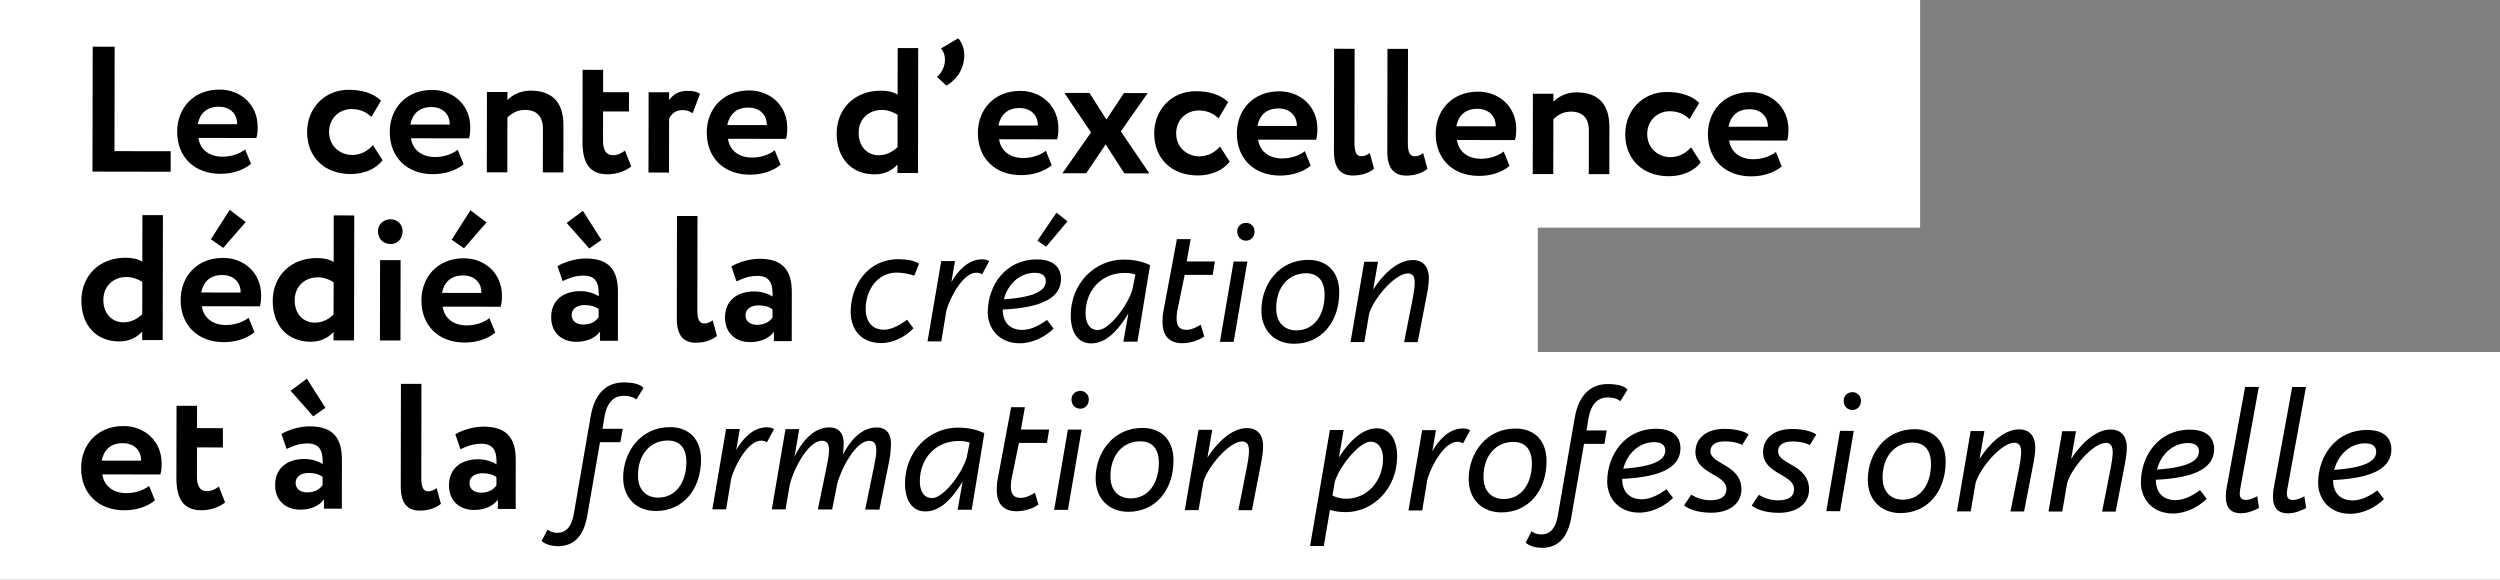
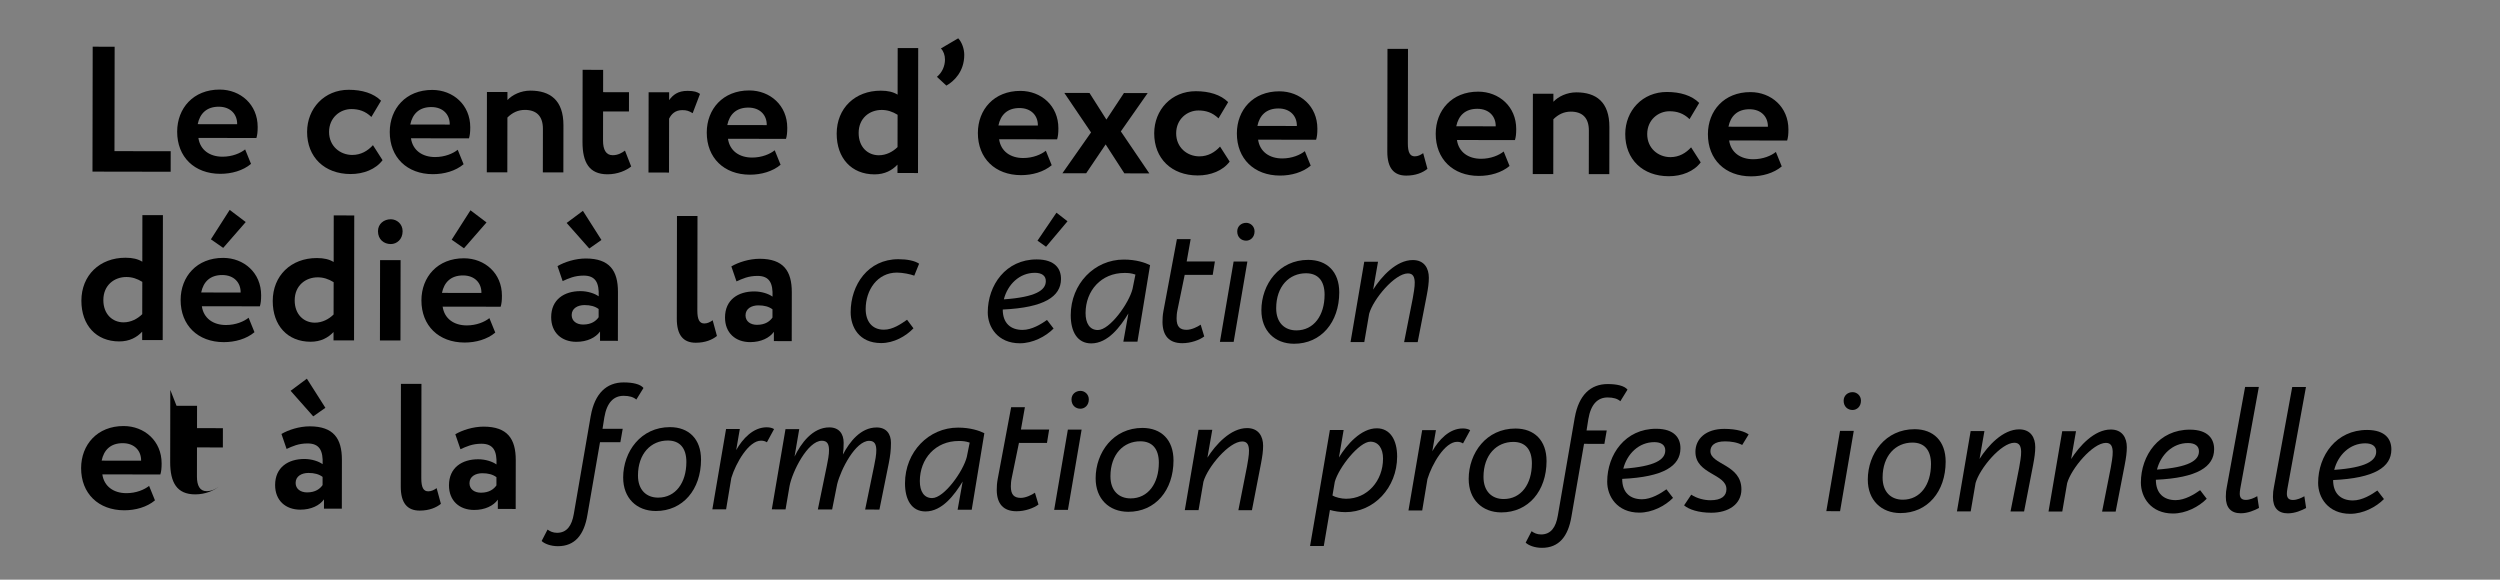
<svg xmlns="http://www.w3.org/2000/svg" id="uuid-c4d58345-c8cc-4263-a63a-f67d24b5f151" viewBox="0 0 1647.04 381.9">
  <rect x="0" y="0" width="1647.04" height="381.9" fill="#808080" stroke="none" />
  <defs>
    <style>.uuid-f205b3db-ec22-4592-847a-43a1fd861651{fill:#fff;}</style>
  </defs>
-   <polygon class="uuid-f205b3db-ec22-4592-847a-43a1fd861651" points="1013.13 231.91 1013.13 149.99 1265 149.99 1265 0 0 0 0 113.06 0 149.99 0 231.91 0 263.04 0 381.9 1647.04 381.9 1647.04 231.91 1013.13 231.91" />
  <path d="M61.07,30.76l14.46.02-.11,68.79,37.04.06-.02,13.52-51.51-.09.14-82.32Z" />
  <path d="M165.37,107.97c-5.3,4.46-12.83,6.56-20.24,6.55-17.05-.03-28.44-11.1-28.41-27.8.03-15.41,10.63-27.74,28.03-27.71,13.64.02,25.03,9.8,25.01,24.62,0,3.29-.24,5.29-.84,7.29l-38.22-.06c1.16,8,7.51,12.36,15.86,12.37,6.47.01,11.88-2.33,14.94-4.8l3.87,9.53ZM130.25,81.8l25.99.04c.13-6.47-4.33-11.53-12.09-11.54-8.11-.01-12.47,4.57-13.9,11.5Z" />
  <path d="M252.04,105.52c-4.48,5.99-12.48,9.15-21.07,9.14-17.17-.03-28.68-11.1-28.65-27.8.03-15.41,11.34-27.73,27.45-27.71,8.7.01,16.34,2.26,21.27,7.21l-6.37,10.69c-3.99-3.89-8.34-5.19-13.16-5.2-7.53-.01-14.71,5.74-14.72,15.03-.02,9.41,7.27,15.18,15.26,15.2,5.76,0,10.24-2.69,13.65-6.45l6.33,9.89Z" />
  <path d="M305.42,108.2c-5.3,4.46-12.83,6.56-20.24,6.55-17.05-.03-28.44-11.1-28.41-27.8.03-15.41,10.63-27.74,28.03-27.71,13.64.02,25.03,9.8,25.01,24.62,0,3.29-.24,5.29-.84,7.29l-38.22-.06c1.16,8,7.51,12.36,15.86,12.37,6.47.01,11.88-2.33,14.94-4.8l3.87,9.53ZM270.3,82.03l25.99.04c.13-6.47-4.33-11.53-12.09-11.54-8.11-.01-12.47,4.57-13.9,11.5Z" />
  <path d="M320.79,60.6l13.52.02v5.29c3.17-3.41,8.82-6.22,15.17-6.21,12.94.02,21.75,6.27,21.72,22.85l-.05,31.05-13.52-.02.05-28.69c.01-8.47-4.33-12.47-11.86-12.49-4.59,0-8.35,1.87-11.53,5.04l-.06,36.1-13.52-.02.09-52.92Z" />
  <path d="M383.84,46l13.52.02-.02,14.7,17.05.03-.02,12.7-17.05-.03-.03,19.29c0,5.76,1.87,9.53,6.33,9.54,3.65,0,6.24-1.64,8.12-3.04l4.1,10.47c-3.18,2.58-8.83,5.16-15.65,5.15-12-.02-16.45-7.79-16.43-21.31l.08-47.51Z" />
  <path d="M427.32,60.77l13.52.02v5.17c2.47-3.41,5.76-6.11,12.11-6.1,4.35,0,6.47.72,8.23,2.01l-4.84,12.69c-2.58-1.53-4-2.01-6.82-2.01-4.7,0-7.18,2.58-8.71,5.63l-.06,35.51-13.52-.02.09-52.92Z" />
  <path d="M514.27,108.54c-5.3,4.46-12.83,6.56-20.24,6.55-17.05-.03-28.44-11.1-28.41-27.8.03-15.41,10.63-27.74,28.03-27.71,13.64.02,25.03,9.8,25.01,24.62,0,3.29-.24,5.29-.84,7.29l-38.22-.06c1.16,8,7.51,12.36,15.86,12.37,6.47.01,11.88-2.33,14.94-4.8l3.86,9.53ZM479.15,82.38l25.99.04c.13-6.47-4.33-11.53-12.09-11.54-8.11-.01-12.47,4.57-13.9,11.5Z" />
  <path d="M591.29,108.44c-3.53,3.76-8.36,6.45-15.18,6.44-15.17-.03-24.91-10.74-24.89-26.85.03-16.7,12.04-28.32,29.09-28.29,4.7,0,8.11.84,11.05,2.61l.05-30.69,13.52.02-.14,82.32-13.52-.02v-5.53ZM591.31,96.91l.04-21.29c-3.41-2.12-6.82-3.19-10.46-3.19-8-.01-15.18,5.38-15.2,15.14-.02,9.41,6.09,14.71,13.26,14.72,4.94,0,9.29-2.34,12.36-5.39Z" />
  <path d="M631.29,25.24c2.47,2.59,3.99,7.06,3.98,10.94-.02,10.94-6.73,17.39-11.79,20.21l-6.22-5.77c3.42-2.82,5.3-7.05,5.31-11.4,0-2.94-1.05-5.65-2.69-7.3l11.42-6.69Z" />
  <path d="M692.89,108.84c-5.3,4.46-12.83,6.56-20.24,6.55-17.05-.03-28.44-11.1-28.41-27.8.03-15.41,10.63-27.74,28.03-27.71,13.64.02,25.03,9.8,25.01,24.62,0,3.29-.24,5.29-.84,7.29l-38.22-.06c1.16,8,7.51,12.36,15.86,12.37,6.47.01,11.88-2.33,14.94-4.8l3.86,9.53ZM657.77,82.68l25.99.04c.13-6.47-4.33-11.53-12.09-11.54-8.11-.01-12.47,4.57-13.9,11.5Z" />
  <path d="M738.43,86.57l18.77,27.67-16.46-.03-12.32-19.07-12.85,19.03-15.64-.03,18.86-26.9-17.6-26.02,16.58.03,11.14,17.54,11.55-17.5,15.64.03-17.68,25.25Z" />
  <path d="M810.13,106.45c-4.48,5.99-12.48,9.15-21.07,9.14-17.17-.03-28.68-11.1-28.65-27.8.03-15.41,11.34-27.73,27.45-27.71,8.7.01,16.34,2.26,21.27,7.21l-6.37,10.69c-3.99-3.89-8.34-5.19-13.16-5.2-7.53-.01-14.71,5.74-14.72,15.03-.02,9.41,7.27,15.18,15.26,15.2,5.76,0,10.24-2.69,13.65-6.45l6.33,9.89Z" />
  <path d="M863.52,109.12c-5.3,4.46-12.83,6.57-20.24,6.55-17.05-.03-28.44-11.1-28.41-27.8.03-15.41,10.63-27.74,28.03-27.71,13.64.02,25.03,9.8,25.01,24.62,0,3.29-.24,5.29-.84,7.29l-38.22-.06c1.16,8,7.51,12.36,15.86,12.37,6.47.01,11.88-2.33,14.94-4.8l3.86,9.53ZM828.4,82.96l25.99.04c.13-6.47-4.33-11.53-12.09-11.54-8.11-.01-12.47,4.57-13.9,11.5Z" />
-   <path d="M878.93,32.12l13.52.02-.1,62.21c-.01,6,1.4,8.59,4.57,8.59,2.12,0,3.88-.93,5.53-2.11l2.81,10.35c-3.06,2.46-7.65,4.46-14,4.45-8.11-.01-12.46-4.96-12.44-15.78l.11-67.74Z" />
  <path d="M914.09,32.18l13.52.02-.1,62.21c-.01,6,1.4,8.59,4.57,8.59,2.12,0,3.88-.94,5.53-2.11l2.81,10.35c-3.06,2.46-7.65,4.46-14,4.45-8.11-.01-12.46-4.96-12.44-15.78l.11-67.74Z" />
  <path d="M994.52,109.34c-5.3,4.46-12.83,6.56-20.24,6.55-17.05-.03-28.44-11.1-28.41-27.8.03-15.41,10.63-27.74,28.03-27.71,13.64.02,25.03,9.8,25.01,24.62,0,3.29-.24,5.29-.84,7.29l-38.22-.06c1.16,8,7.51,12.36,15.86,12.37,6.47.01,11.88-2.33,14.94-4.8l3.86,9.53ZM959.4,83.18l25.99.04c.13-6.47-4.33-11.53-12.09-11.54-8.11-.01-12.47,4.57-13.9,11.5Z" />
  <path d="M1009.88,61.74l13.52.02v5.29c3.17-3.41,8.82-6.22,15.17-6.21,12.94.02,21.75,6.27,21.72,22.85l-.05,31.05-13.52-.02.05-28.69c.01-8.47-4.33-12.47-11.86-12.49-4.59,0-8.35,1.87-11.53,5.04l-.06,36.1-13.52-.02.09-52.92Z" />
  <path d="M1120.46,106.96c-4.48,5.99-12.48,9.15-21.07,9.14-17.17-.03-28.68-11.1-28.65-27.8.03-15.41,11.34-27.73,27.45-27.71,8.7.01,16.34,2.26,21.27,7.21l-6.37,10.69c-3.99-3.89-8.34-5.19-13.16-5.2-7.53-.01-14.71,5.74-14.72,15.03-.02,9.41,7.27,15.18,15.26,15.2,5.76,0,10.24-2.69,13.65-6.45l6.33,9.89Z" />
  <path d="M1173.85,109.64c-5.3,4.46-12.83,6.56-20.24,6.55-17.05-.03-28.44-11.1-28.41-27.8.03-15.41,10.63-27.74,28.03-27.71,13.64.02,25.03,9.8,25.01,24.62,0,3.29-.24,5.29-.84,7.29l-38.22-.06c1.16,8,7.51,12.36,15.86,12.37,6.47.01,11.88-2.33,14.94-4.8l3.86,9.53ZM1138.73,83.47l25.99.04c.13-6.47-4.33-11.53-12.09-11.54-8.11-.01-12.47,4.56-13.9,11.5Z" />
  <path d="M93.69,218.5c-3.53,3.76-8.36,6.45-15.18,6.44-15.17-.03-24.91-10.74-24.89-26.85.03-16.7,12.04-28.32,29.09-28.29,4.7,0,8.11.84,11.05,2.61l.05-30.69,13.52.02-.14,82.32-13.52-.02v-5.53ZM93.71,206.98l.04-21.29c-3.41-2.12-6.82-3.19-10.46-3.19-8-.01-15.18,5.38-15.2,15.15-.02,9.41,6.09,14.71,13.26,14.72,4.94,0,9.29-2.34,12.36-5.39Z" />
  <path d="M167.65,218.86c-5.3,4.46-12.83,6.56-20.24,6.55-17.05-.03-28.44-11.1-28.41-27.8.03-15.41,10.63-27.74,28.03-27.71,13.64.02,25.03,9.8,25.01,24.62,0,3.29-.24,5.29-.84,7.29l-38.22-.06c1.16,8,7.51,12.36,15.86,12.37,6.47.01,11.88-2.33,14.94-4.8l3.87,9.53ZM132.54,192.69l25.99.04c.13-6.47-4.33-11.53-12.09-11.54-8.11-.01-12.47,4.56-13.9,11.5ZM147.05,163.32l-8.11-5.66,12.38-19.38,10.57,8.01-14.85,17.03Z" />
  <path d="M219.75,218.71c-3.53,3.76-8.36,6.45-15.18,6.44-15.17-.03-24.91-10.74-24.89-26.85.03-16.7,12.04-28.32,29.09-28.29,4.7,0,8.11.83,11.05,2.6l.05-30.69,13.52.02-.14,82.32-13.52-.02v-5.53ZM219.77,207.19l.04-21.29c-3.41-2.12-6.82-3.19-10.46-3.19-8-.01-15.18,5.38-15.2,15.15-.02,9.41,6.09,14.71,13.26,14.72,4.94,0,9.29-2.34,12.36-5.39Z" />
  <path d="M257.5,144.45c3.88,0,7.76,3.07,7.75,7.89,0,5.41-3.89,8.46-7.78,8.45-4.59,0-8.46-3.07-8.45-8.48,0-4.82,3.89-7.87,8.48-7.87ZM250.4,171.37l13.52.02-.09,52.92-13.52-.02.09-52.92Z" />
  <path d="M326.29,219.12c-5.3,4.46-12.83,6.57-20.24,6.55-17.05-.03-28.44-11.1-28.41-27.8.03-15.41,10.63-27.74,28.03-27.71,13.64.02,25.03,9.8,25.01,24.62,0,3.29-.24,5.29-.84,7.29l-38.22-.06c1.16,8,7.51,12.36,15.86,12.37,6.47.01,11.88-2.33,14.94-4.8l3.87,9.53ZM291.17,192.96l25.99.04c.13-6.47-4.33-11.53-12.09-11.54-8.11-.01-12.47,4.57-13.9,11.5ZM305.68,163.58l-8.11-5.66,12.38-19.38,10.57,8.01-14.85,17.03Z" />
  <path d="M367.28,175.33c4.59-2.7,11.77-5.04,18.71-5.03,15.64.03,21.15,8.03,21.13,22.03l-.05,32.22-11.76-.02v-6.12c-2.82,3.99-8.47,6.81-15.64,6.79-9.64-.02-16.57-6.03-16.55-16.26.02-11.64,8.61-17.15,19.31-17.14,4.7,0,9.41,1.54,11.99,3.43.37-8.82-1.98-13.64-9.86-13.66-6.12,0-10,1.87-13.88,3.62l-3.39-9.88ZM373.32,146.88l10.71-7.98,12.2,19.19-8.01,5.63-14.91-16.84ZM394.39,209v-5.41c-2.34-1.77-5.4-2.6-9.28-2.6-4.47,0-8.47,2.1-8.48,6.57,0,4,3.28,6.24,7.52,6.25,5.64,0,8.59-2.46,10.24-4.81Z" />
  <path d="M446,142.29l13.52.02-.1,62.21c-.01,6,1.4,8.59,4.57,8.59,2.12,0,3.88-.93,5.53-2.11l2.81,10.35c-3.06,2.46-7.65,4.46-14,4.45-8.11-.01-12.46-4.96-12.44-15.78l.11-67.74Z" />
  <path d="M481.81,175.52c4.59-2.7,11.77-5.04,18.71-5.03,15.64.03,21.15,8.03,21.13,22.03l-.05,32.22-11.76-.02v-6.12c-2.82,3.99-8.47,6.81-15.64,6.8-9.64-.02-16.57-6.03-16.55-16.26.02-11.64,8.61-17.16,19.31-17.14,4.7,0,9.41,1.54,11.99,3.43.37-8.82-1.98-13.65-9.86-13.66-6.12,0-10,1.87-13.88,3.62l-3.39-9.88ZM508.92,209.19v-5.41c-2.34-1.77-5.4-2.6-9.28-2.6-4.47,0-8.47,2.1-8.48,6.57,0,4,3.28,6.24,7.52,6.25,5.64,0,8.59-2.46,10.24-4.8Z" />
  <path d="M601.81,216.29c-5.07,5.28-12.95,9.74-21.3,9.73-14.7-.02-20.09-10.74-20.08-20.38.03-17.99,11.47-34.91,31.46-34.87,5.64,0,10.7.96,13.64,2.96l-3.19,7.88c-2.47-.95-7.52-2.01-11.4-2.02-12.82-.02-20.6,11.37-20.62,23.96-.01,8,4.09,13.65,11.97,13.66,6,0,11.41-3.86,15.3-6.56l4.22,5.65Z" />
-   <path d="M629.16,172l-2.38,13.87c4.25-7.52,11.2-15.03,20.13-15.02,2,0,3.76.48,4.82,1.18l-4.72,8.69c-1.06-.59-2-1.06-3.88-1.06-8.11-.01-16.61,14.79-19.56,24.55l-3.44,20.69h-9.06s9.03-52.92,9.03-52.92h9.05Z" />
  <path d="M694.12,216.44c-5.18,5.28-13.78,9.74-22.24,9.72-14.58-.02-21.15-10.74-21.13-20.38.03-17.99,11.94-34.91,32.28-34.87,12.11.02,16.1,6.26,15.97,13.08-.14,11.29-10.85,18.68-38.37,19.93-.02,9.06,5.27,13.42,13.03,13.43,6.12,0,12.35-3.86,16.12-6.56l4.34,5.65ZM661.34,197.22c21.17-1.49,27.53-6.07,27.66-11.83.12-3.76-2.7-5.65-7.16-5.66-10.23-.02-18.01,7.73-20.49,17.49ZM689.15,162.57l-5.64-4.01,12.5-18.44,7.28,5.66-14.14,16.79Z" />
  <path d="M740.08,225.1l3.32-18.58c-5.31,8.69-13.44,19.74-24.49,19.72-9.17-.02-13.51-7.78-13.49-18.6.03-20.58,15.58-36.67,34.99-36.63,8.11.01,13.99,2.02,17.28,3.67l-8.32,50.44-9.29-.02ZM746.14,190.3l1.9-9.41c-2.82-.95-4.7-1.07-7.17-1.07-15.41-.03-25.66,11.72-25.68,26.42-.01,6.7,2.69,11.18,8.1,11.19,7.88.01,20.49-17.61,22.86-27.13Z" />
  <path d="M775.36,157.54h9.06s-2.61,14.71-2.61,14.71l18.58.03-1.43,8.82-18.46-.03-4.74,23.04c-.47,2.12-.59,4-.6,5.64,0,5.53,2.22,7.53,6.57,7.54,3.29,0,7.29-1.99,9.3-3.4l2.34,7.76c-3.06,2.35-8.83,4.45-14.47,4.45-8.7-.01-12.93-4.96-13.03-13.9,0-2.23.13-4.59.6-7.17l8.9-47.5Z" />
  <path d="M812.73,172.3l9.06.02-9.03,52.9h-9.06s9.03-52.92,9.03-52.92ZM821,146.8c2.82,0,5.52,2.24,5.52,5.65,0,3.88-2.72,6.11-5.54,6.11-3.18,0-5.88-2.24-5.87-6.12,0-3.41,2.71-5.64,5.89-5.63Z" />
  <path d="M831.02,204.44c.03-17.17,11.7-33.26,30.87-33.23,12.35.02,20.45,7.79,20.43,21.44-.03,19.64-11.93,33.85-29.81,33.82-12.7-.02-21.51-8.62-21.48-22.03ZM872.66,194.28c.02-9.41-4.45-14.24-12.21-14.25-11.05-.02-19.65,8.55-19.68,23.02-.02,9.64,5.62,14.59,13.26,14.61,11.64.02,18.6-9.97,18.62-23.37Z" />
  <path d="M907.86,172.46l-3.21,18.34c5.42-8.58,15.32-19.5,26.14-19.48,7.64.01,10.57,5.54,10.56,11.66,0,3.41-.48,6.94-1.43,11.87l-5.93,30.57h-8.94s5.69-28.82,5.69-28.82c.47-2.7,1.42-7.76,1.31-10.58-.11-3.29-.93-5.88-4.46-5.89-8.7-.01-22.84,16.9-25.56,26.54l-3.21,18.69-9.06-.02,9.03-52.91,9.05.02Z" />
  <path d="M102.09,329.64c-5.3,4.46-12.83,6.56-20.24,6.55-17.05-.03-28.44-11.1-28.41-27.8.03-15.41,10.63-27.74,28.03-27.71,13.64.02,25.03,9.8,25.01,24.62,0,3.29-.24,5.29-.84,7.29l-38.22-.06c1.16,8,7.51,12.36,15.86,12.37,6.47.01,11.88-2.33,14.94-4.8l3.87,9.53ZM66.97,303.47l25.99.04c.13-6.47-4.33-11.53-12.09-11.54-8.11-.01-12.47,4.57-13.9,11.5Z" />
-   <path d="M116.3,267.34l13.52.02-.02,14.7,17.05.03-.02,12.7-17.05-.03-.03,19.29c0,5.76,1.87,9.53,6.33,9.54,3.65,0,6.24-1.64,8.12-3.04l4.1,10.47c-3.18,2.58-8.83,5.16-15.65,5.15-12-.02-16.45-7.79-16.43-21.31l.08-47.51Z" />
+   <path d="M116.3,267.34l13.52.02-.02,14.7,17.05.03-.02,12.7-17.05-.03-.03,19.29c0,5.76,1.87,9.53,6.33,9.54,3.65,0,6.24-1.64,8.12-3.04c-3.18,2.58-8.83,5.16-15.65,5.15-12-.02-16.45-7.79-16.43-21.31l.08-47.51Z" />
  <path d="M185.41,285.91c4.59-2.7,11.77-5.04,18.71-5.03,15.64.03,21.15,8.03,21.13,22.03l-.05,32.22-11.76-.02v-6.12c-2.82,3.99-8.47,6.81-15.64,6.79-9.64-.02-16.57-6.03-16.55-16.26.02-11.64,8.61-17.15,19.31-17.14,4.7,0,9.41,1.54,11.99,3.43.37-8.82-1.98-13.64-9.86-13.66-6.12-.01-10,1.87-13.88,3.62l-3.39-9.88ZM191.46,257.46l10.71-7.98,12.2,19.19-8.01,5.63-14.91-16.84ZM212.52,319.59v-5.41c-2.34-1.77-5.4-2.6-9.28-2.6-4.47,0-8.47,2.1-8.48,6.57,0,4,3.28,6.24,7.52,6.25,5.64,0,8.59-2.46,10.24-4.81Z" />
  <path d="M264.14,252.88l13.52.02-.1,62.21c0,6,1.4,8.59,4.57,8.59,2.12,0,3.88-.94,5.53-2.11l2.81,10.35c-3.06,2.46-7.65,4.46-14,4.45-8.11-.01-12.46-4.96-12.44-15.78l.11-67.74Z" />
  <path d="M299.95,286.1c4.59-2.7,11.77-5.04,18.71-5.03,15.64.03,21.15,8.03,21.13,22.03l-.05,32.22-11.76-.02v-6.12c-2.82,3.99-8.47,6.81-15.64,6.79-9.64-.02-16.57-6.03-16.55-16.26.02-11.64,8.61-17.16,19.31-17.14,4.7,0,9.41,1.54,11.99,3.43.37-8.82-1.98-13.64-9.86-13.66-6.12,0-10,1.87-13.88,3.62l-3.39-9.88ZM327.06,319.78v-5.41c-2.34-1.77-5.4-2.6-9.28-2.6-4.47,0-8.47,2.1-8.48,6.57,0,4,3.28,6.24,7.52,6.25,5.64,0,8.59-2.46,10.24-4.81Z" />
  <path d="M389.22,273.9c2.61-14.7,10.39-21.97,21.67-21.96,6,.01,10.93,1.08,13.05,3.67l-4.72,7.64c-1.88-1.65-4.58-2.48-8.35-2.48-6.47-.01-11.06,4.33-12.72,14.21l-1.19,7.52,13.29.02-1.54,8.82-13.41-.02-8.31,47.97c-2.14,12.93-8.15,20.57-19.44,20.55-4.82,0-8.93-1.66-10.7-3.43l3.89-7.52c1.64,1.18,3.52,2.12,6.23,2.13,6.47.01,9.77-4.69,11.07-12.45l11.16-64.66Z" />
  <path d="M410.55,314.63c.03-17.17,11.7-33.26,30.87-33.23,12.35.02,20.45,7.8,20.43,21.44-.03,19.64-11.93,33.85-29.81,33.82-12.7-.02-21.51-8.62-21.48-22.03ZM452.2,304.47c.02-9.41-4.45-14.24-12.21-14.25-11.05-.02-19.65,8.55-19.68,23.02-.02,9.64,5.62,14.59,13.26,14.6,11.64.02,18.6-9.96,18.62-23.37Z" />
  <path d="M487.4,282.65l-2.38,13.87c4.25-7.52,11.2-15.03,20.13-15.02,2,0,3.76.48,4.82,1.18l-4.72,8.69c-1.06-.59-2-1.06-3.88-1.06-8.11-.01-16.61,14.79-19.56,24.55l-3.44,20.69h-9.06s9.03-52.92,9.03-52.92h9.06Z" />
  <path d="M517.5,282.7h9.05s-3.09,18.12-3.09,18.12c4.13-8.58,11.79-19.27,22.96-19.25,6.35.01,9.4,4.25,9.39,10.13,0,2.82-.13,5.29-.48,7.76,4.36-8.34,11.67-17.86,22.26-17.84,6.35.01,9.4,4.25,9.39,10.13,0,4.94-.48,8.47-1.43,13.4l-6.17,30.57-9.41-.02,5.93-28.8c.59-2.7,1.54-7.76,1.43-10.58-.11-3.29-.93-5.88-4.69-5.89-8.94-.01-18.61,18.55-21.1,28.54l-3.32,16.69-9.41-.02,5.93-28.8c.59-2.7,1.54-7.76,1.43-10.58-.11-3.29-.93-5.88-4.69-5.89-9.41-.02-19.56,20.43-21.34,29.95l-2.61,15.28-9.06-.02,9.03-52.9Z" />
  <path d="M630.89,335.81l3.32-18.58c-5.31,8.69-13.44,19.73-24.49,19.72-9.17-.02-13.51-7.78-13.49-18.6.03-20.58,15.58-36.67,34.99-36.63,8.11.01,13.99,2.02,17.28,3.67l-8.32,50.44h-9.29ZM636.95,301.01l1.9-9.41c-2.82-.95-4.7-1.07-7.17-1.07-15.41-.03-25.66,11.72-25.68,26.42-.01,6.7,2.69,11.18,8.1,11.19,7.88.01,20.49-17.61,22.86-27.13Z" />
  <path d="M666.16,268.25l9.06.02-2.61,14.7,18.58.03-1.43,8.82-18.46-.03-4.74,23.04c-.47,2.12-.59,4-.6,5.64,0,5.53,2.22,7.53,6.57,7.54,3.29,0,7.29-1.99,9.3-3.4l2.34,7.77c-3.06,2.35-8.83,4.45-14.47,4.44-8.7-.01-12.93-4.96-13.03-13.9,0-2.23.13-4.59.6-7.17l8.9-47.5Z" />
  <path d="M703.53,283.01h9.06s-9.03,52.92-9.03,52.92h-9.06s9.03-52.92,9.03-52.92ZM711.81,257.51c2.82,0,5.52,2.24,5.52,5.65,0,3.88-2.72,6.11-5.54,6.11-3.18,0-5.88-2.24-5.87-6.12,0-3.41,2.71-5.64,5.89-5.63Z" />
  <path d="M721.82,315.15c.03-17.17,11.7-33.26,30.87-33.23,12.35.02,20.45,7.8,20.43,21.44-.03,19.64-11.93,33.85-29.81,33.82-12.7-.02-21.51-8.62-21.48-22.03ZM763.47,304.98c.02-9.41-4.45-14.24-12.21-14.25-11.05-.02-19.65,8.55-19.68,23.02-.02,9.64,5.62,14.59,13.26,14.6,11.64.02,18.6-9.96,18.62-23.37Z" />
  <path d="M798.67,283.17l-3.21,18.34c5.42-8.58,15.32-19.5,26.14-19.48,7.64.01,10.57,5.54,10.56,11.66,0,3.41-.48,6.94-1.43,11.87l-5.93,30.57h-8.94s5.69-28.82,5.69-28.82c.47-2.71,1.42-7.76,1.31-10.58-.11-3.29-.93-5.88-4.46-5.89-8.7-.01-22.84,16.9-25.56,26.54l-3.21,18.69h-9.06s9.03-52.92,9.03-52.92l9.06.02Z" />
  <path d="M863.09,359.71l4.87-28.33,8.19-48.09,9.06.02-3.09,18.1c5.19-8.58,14.61-19.26,24.96-19.24,8.82.01,13.39,7.78,13.38,18.6-.03,20.58-15.35,36.67-34.05,36.63-3.76,0-7.29-.6-10.23-1.43l-4.04,23.75-9.05-.02ZM877.85,326.46c2,1.18,5.88,2.13,8.93,2.13,13.99.02,24.36-11.72,24.39-26.42.01-6.7-3.04-11.18-8.33-11.19-7.29-.01-20.73,16.78-23.45,26.42l-1.54,9.05Z" />
  <path d="M946.01,283.41l-2.38,13.87c4.25-7.52,11.2-15.03,20.13-15.02,2,0,3.76.48,4.82,1.18l-4.72,8.69c-1.06-.59-2-1.06-3.88-1.06-8.11-.01-16.61,14.79-19.56,24.55l-3.44,20.69-9.06-.02,9.03-52.9h9.05Z" />
  <path d="M967.59,315.55c.03-17.17,11.7-33.26,30.87-33.23,12.35.02,20.45,7.8,20.43,21.44-.03,19.64-11.93,33.85-29.81,33.82-12.7-.02-21.51-8.62-21.48-22.03ZM1009.24,305.39c.02-9.41-4.45-14.24-12.21-14.25-11.05-.02-19.65,8.55-19.68,23.02-.02,9.64,5.62,14.59,13.26,14.61,11.64.02,18.6-9.96,18.62-23.37Z" />
  <path d="M1037.51,274.98c2.61-14.7,10.39-21.97,21.67-21.96,6,.01,10.93,1.08,13.05,3.67l-4.72,7.64c-1.88-1.65-4.58-2.48-8.35-2.48-6.47-.01-11.06,4.33-12.72,14.21l-1.19,7.52,13.29.02-1.54,8.82-13.41-.02-8.31,47.97c-2.14,12.93-8.15,20.57-19.44,20.55-4.82,0-8.93-1.66-10.7-3.43l3.89-7.52c1.64,1.18,3.52,2.12,6.23,2.13,6.47.01,9.77-4.69,11.07-12.45l11.16-64.66Z" />
  <path d="M1102.22,328.01c-5.18,5.28-13.78,9.74-22.24,9.72-14.58-.02-21.15-10.74-21.13-20.38.03-17.99,11.94-34.91,32.28-34.87,12.11.02,16.1,6.26,15.97,13.08-.14,11.29-10.85,18.68-38.37,19.93-.02,9.06,5.27,13.42,13.03,13.43,6.12,0,12.35-3.86,16.12-6.56l4.34,5.65ZM1069.44,308.78c21.17-1.49,27.53-6.07,27.66-11.83.12-3.76-2.7-5.65-7.16-5.66-10.23-.02-18.01,7.73-20.49,17.49Z" />
  <path d="M1116.97,297.69c.01-8.47,6.73-15.16,19.08-15.14,8.35.01,13.64,1.9,15.99,3.67l-4.25,6.93c-3.41-1.77-7.52-2.37-11.29-2.37-7.06-.01-9.65,2.92-9.65,6.45-.01,8.94,20.45,8.62,20.42,25.2-.02,9.76-8.49,15.39-19.9,15.37-8.35-.01-14.7-2.14-17.87-4.85l4.72-7.05c3.88,2.59,8.81,3.66,12.58,3.67,7.29.01,10.59-2.8,10.6-7.27.02-10.23-20.45-9.79-20.42-24.61Z" />
-   <path d="M1161.53,297.76c.01-8.47,6.73-15.16,19.08-15.14,8.35.01,13.64,1.9,15.99,3.67l-4.25,6.93c-3.41-1.77-7.52-2.37-11.29-2.37-7.06-.01-9.65,2.92-9.65,6.45-.01,8.94,20.45,8.62,20.42,25.2-.02,9.76-8.49,15.39-19.9,15.37-8.35-.01-14.7-2.14-17.87-4.85l4.72-7.05c3.88,2.59,8.81,3.66,12.58,3.67,7.29.01,10.59-2.8,10.6-7.27.02-10.23-20.45-9.79-20.42-24.61Z" />
  <path d="M1212.24,283.86h9.06s-9.03,52.92-9.03,52.92l-9.06-.02,9.03-52.9ZM1220.51,258.35c2.82,0,5.52,2.24,5.52,5.65,0,3.88-2.72,6.11-5.54,6.11-3.18,0-5.88-2.24-5.87-6.12,0-3.41,2.71-5.64,5.89-5.63Z" />
  <path d="M1230.53,315.99c.03-17.17,11.7-33.26,30.87-33.23,12.35.02,20.45,7.8,20.43,21.44-.03,19.64-11.93,33.85-29.81,33.82-12.7-.02-21.51-8.62-21.48-22.03ZM1272.18,305.83c.02-9.41-4.45-14.24-12.21-14.25-11.05-.02-19.65,8.55-19.68,23.02-.02,9.64,5.62,14.59,13.26,14.61,11.64.02,18.6-9.96,18.62-23.37Z" />
  <path d="M1307.37,284.01l-3.21,18.34c5.42-8.58,15.32-19.5,26.14-19.48,7.64.01,10.57,5.54,10.56,11.66,0,3.41-.48,6.94-1.43,11.88l-5.93,30.57h-8.94s5.69-28.82,5.69-28.82c.47-2.7,1.42-7.76,1.31-10.58-.11-3.29-.93-5.88-4.46-5.89-8.7-.01-22.84,16.9-25.56,26.53l-3.21,18.69h-9.06s9.03-52.92,9.03-52.92h9.05Z" />
  <path d="M1367.7,284.11l-3.21,18.34c5.42-8.58,15.32-19.5,26.14-19.48,7.64.01,10.57,5.54,10.56,11.66,0,3.41-.48,6.94-1.43,11.87l-5.93,30.57h-8.94s5.69-28.82,5.69-28.82c.47-2.7,1.42-7.76,1.31-10.58-.11-3.29-.93-5.88-4.46-5.89-8.7-.01-22.84,16.9-25.56,26.54l-3.21,18.69-9.06-.02,9.03-52.91,9.06.02Z" />
  <path d="M1453.82,328.59c-5.18,5.28-13.78,9.74-22.24,9.72-14.58-.02-21.15-10.74-21.13-20.38.03-17.99,11.94-34.91,32.28-34.87,12.11.02,16.1,6.26,15.97,13.08-.14,11.29-10.85,18.68-38.37,19.93-.02,9.06,5.27,13.42,13.03,13.43,6.12,0,12.35-3.86,16.12-6.56l4.34,5.65ZM1421.04,309.37c21.17-1.49,27.53-6.07,27.66-11.83.12-3.76-2.7-5.65-7.16-5.66-10.23-.02-18.01,7.73-20.49,17.49Z" />
  <path d="M1479.11,254.9l9.06.02-12.22,66.89c-.24,1.29-.36,2.47-.36,3.41,0,2.82,1.29,4.12,3.99,4.12,2.7,0,5.53-1.28,7.53-2.46l1.16,7.76c-2.82,1.52-7.3,3.52-12,3.51-6.35-.01-9.87-3.54-9.86-10.83,0-2.71.24-4.47.6-6.23l12.11-66.19Z" />
  <path d="M1510.15,254.95h9.06s-12.22,66.91-12.22,66.91c-.24,1.29-.36,2.47-.36,3.41,0,2.82,1.29,4.12,3.99,4.12,2.7,0,5.53-1.29,7.53-2.46l1.16,7.76c-2.82,1.52-7.3,3.51-12,3.51-6.35,0-9.87-3.54-9.86-10.83,0-2.71.24-4.47.6-6.23l12.11-66.19Z" />
  <path d="M1570.59,328.79c-5.18,5.28-13.78,9.74-22.24,9.72-14.58-.02-21.15-10.74-21.13-20.38.03-17.99,11.94-34.91,32.28-34.87,12.11.02,16.1,6.26,15.97,13.08-.14,11.29-10.85,18.68-38.37,19.93-.02,9.06,5.27,13.42,13.03,13.43,6.12,0,12.35-3.86,16.12-6.56l4.34,5.65ZM1537.81,309.56c21.17-1.49,27.53-6.07,27.66-11.83.12-3.76-2.7-5.65-7.16-5.66-10.23-.02-18.01,7.73-20.49,17.49Z" />
</svg>